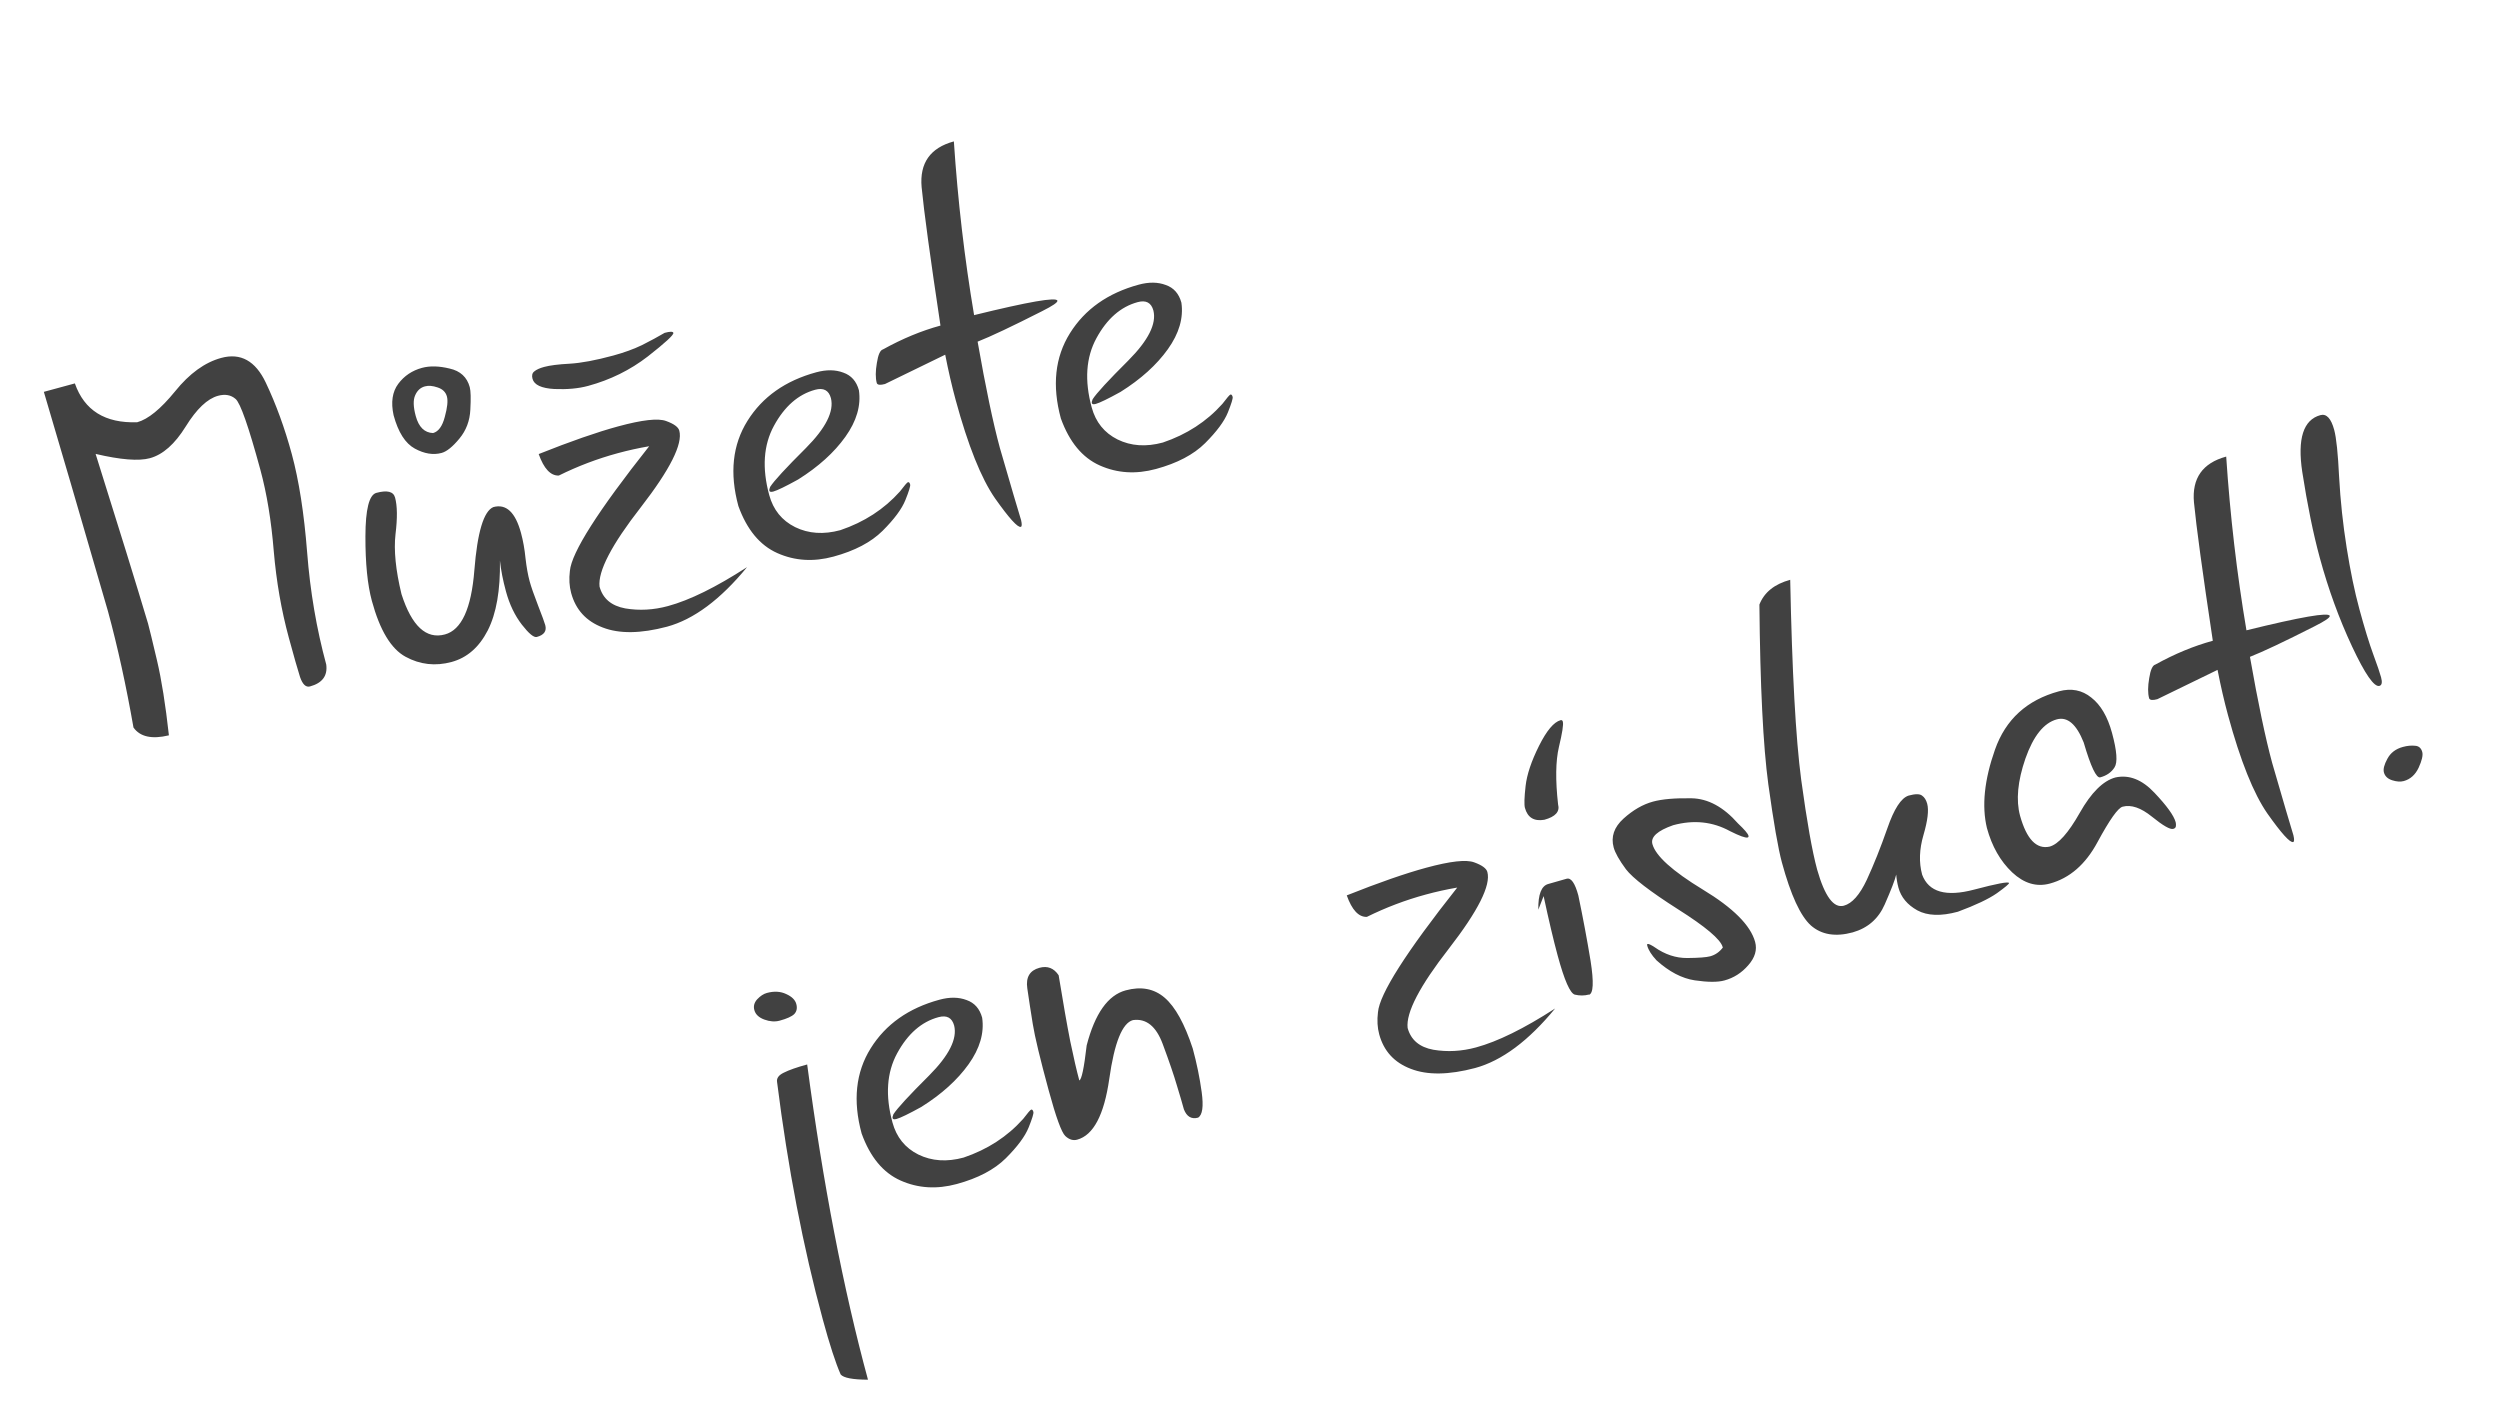
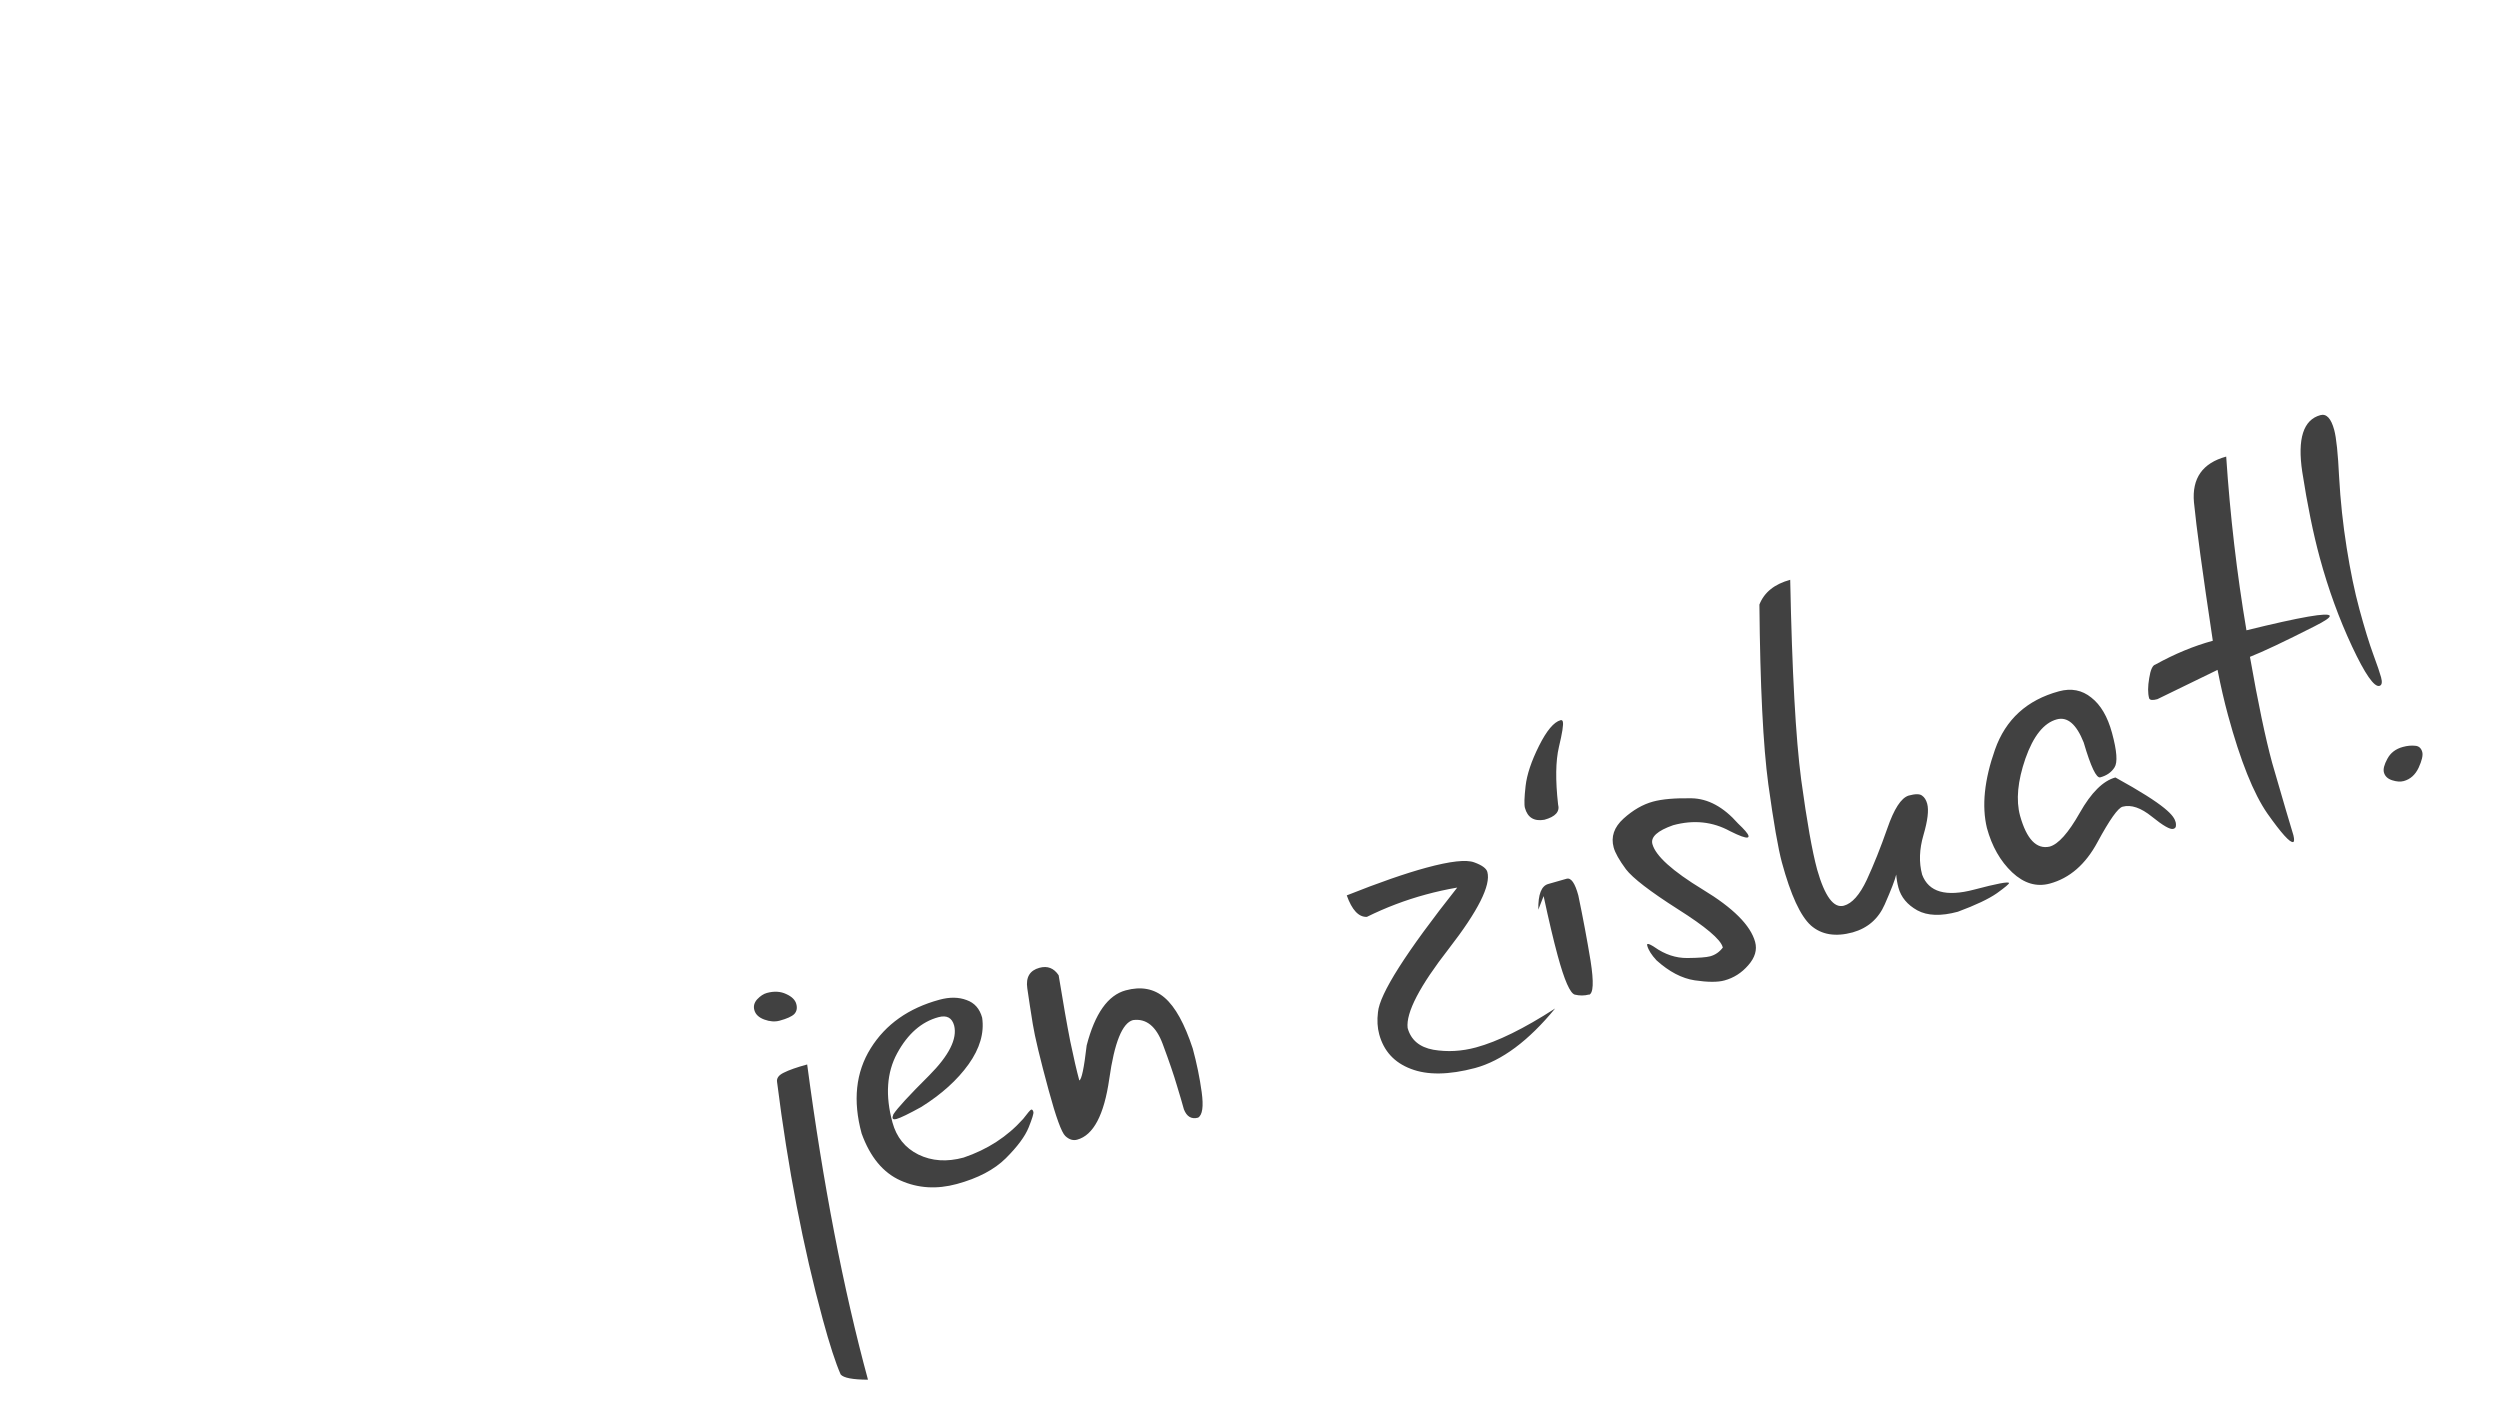
<svg xmlns="http://www.w3.org/2000/svg" width="202" height="114" viewBox="0 0 202 114" fill="none">
-   <path d="M10.785 58.784C10.196 55.412 9.509 52.281 8.724 49.391C6.418 41.431 4.691 35.521 3.543 31.661L6.049 30.98C6.814 33.164 8.493 34.21 11.088 34.117C11.963 33.88 12.983 33.047 14.147 31.62C15.308 30.18 16.551 29.279 17.877 28.919C19.442 28.494 20.64 29.158 21.473 30.911C22.305 32.664 23.006 34.588 23.575 36.683C24.155 38.818 24.569 41.468 24.817 44.633C25.061 47.785 25.576 50.806 26.361 53.697C26.48 54.604 26.042 55.193 25.047 55.464C24.716 55.554 24.447 55.299 24.242 54.7C24.049 54.097 23.746 53.033 23.332 51.508C22.734 49.307 22.33 46.982 22.12 44.533C21.92 42.067 21.558 39.873 21.036 37.95C20.088 34.462 19.421 32.558 19.035 32.236C18.662 31.91 18.19 31.825 17.619 31.979C16.758 32.214 15.886 33.041 15.005 34.463C14.124 35.884 13.16 36.737 12.112 37.022C11.21 37.267 9.748 37.151 7.725 36.676C9.607 42.657 11.02 47.229 11.964 50.39C12.072 50.787 12.312 51.776 12.684 53.355C13.053 54.921 13.374 56.941 13.648 59.415C12.271 59.747 11.317 59.536 10.785 58.784ZM30.409 39.824C31.284 39.587 31.789 39.713 31.922 40.204C32.106 40.88 32.117 41.866 31.957 43.163C31.81 44.456 31.971 46.071 32.441 48.008C33.27 50.588 34.44 51.672 35.952 51.262C37.291 50.898 38.083 49.173 38.327 46.088C38.571 43.003 39.083 41.298 39.863 40.972C40.897 40.691 41.641 41.386 42.095 43.057C42.268 43.693 42.39 44.379 42.462 45.114C42.547 45.846 42.658 46.464 42.795 46.968C42.913 47.405 43.14 48.056 43.474 48.919C43.805 49.769 43.999 50.3 44.057 50.512C44.186 50.989 43.96 51.307 43.376 51.466C43.137 51.531 42.734 51.199 42.166 50.47C41.594 49.729 41.166 48.834 40.881 47.786C40.636 46.885 40.474 46.053 40.395 45.291C40.434 47.687 40.106 49.571 39.41 50.941C38.711 52.299 37.739 53.147 36.492 53.486C35.179 53.842 33.938 53.703 32.769 53.066C31.599 52.43 30.692 50.925 30.047 48.552C29.694 47.252 29.52 45.513 29.526 43.332C29.531 41.152 29.826 39.983 30.409 39.824ZM32.18 31.013C32.66 30.37 33.298 29.941 34.094 29.724C34.73 29.551 35.476 29.57 36.33 29.779C37.194 29.971 37.736 30.472 37.956 31.281C38.038 31.586 38.054 32.194 38.003 33.105C37.961 33.999 37.667 34.777 37.12 35.438C36.574 36.099 36.095 36.485 35.684 36.597C35.007 36.781 34.285 36.664 33.517 36.246C32.748 35.828 32.176 34.93 31.802 33.551C31.574 32.502 31.7 31.656 32.18 31.013ZM35.356 31.304C34.963 31.168 34.621 31.14 34.329 31.22C33.971 31.317 33.709 31.559 33.544 31.945C33.375 32.319 33.391 32.877 33.593 33.62C33.834 34.508 34.3 34.965 34.991 34.991C35.428 34.872 35.745 34.437 35.939 33.687C36.147 32.933 36.205 32.383 36.111 32.038C36.014 31.68 35.762 31.435 35.356 31.304ZM43.526 36.688C46.108 35.658 48.248 34.913 49.945 34.452C51.894 33.922 53.186 33.778 53.821 34.018C54.453 34.245 54.808 34.505 54.887 34.796C55.179 35.87 54.144 37.931 51.783 40.98C49.418 44.014 48.305 46.154 48.443 47.398C48.706 48.366 49.4 48.953 50.524 49.16C51.658 49.351 52.809 49.287 53.975 48.97C55.726 48.495 57.855 47.446 60.361 45.825C58.212 48.446 56.056 50.049 53.894 50.637C51.769 51.2 50.038 51.222 48.701 50.702C47.367 50.196 46.516 49.267 46.149 47.914C46.001 47.371 45.967 46.775 46.047 46.126C46.184 44.637 48.319 41.28 52.453 36.056C51.596 36.203 50.75 36.391 49.914 36.618C48.27 37.064 46.682 37.667 45.151 38.425C44.488 38.448 43.946 37.869 43.526 36.688ZM43.165 30.015C43.339 29.868 43.604 29.746 43.962 29.649C44.426 29.523 45.115 29.435 46.027 29.387C46.953 29.334 48.132 29.114 49.564 28.725C50.425 28.49 51.197 28.21 51.877 27.883C52.553 27.542 53.161 27.213 53.702 26.895C54.139 26.777 54.374 26.777 54.407 26.896C54.45 27.055 53.761 27.691 52.34 28.803C50.916 29.902 49.309 30.695 47.519 31.181C46.736 31.394 45.826 31.477 44.789 31.432C43.747 31.373 43.16 31.098 43.027 30.608C42.955 30.342 43.001 30.145 43.165 30.015ZM62.23 39.337C62.54 38.854 63.502 37.809 65.116 36.203C66.726 34.584 67.401 33.24 67.139 32.172C66.966 31.536 66.541 31.309 65.865 31.493C64.499 31.864 63.389 32.835 62.534 34.406C61.689 35.96 61.562 37.824 62.153 39.999C62.477 41.192 63.175 42.056 64.246 42.591C65.33 43.122 66.548 43.204 67.901 42.837C69.831 42.184 71.435 41.143 72.712 39.714C73.079 39.23 73.296 38.979 73.362 38.961C73.442 38.939 73.501 39.001 73.541 39.147C73.573 39.266 73.445 39.686 73.156 40.405C72.868 41.124 72.253 41.953 71.312 42.892C70.381 43.815 69.06 44.508 67.349 44.973C65.731 45.413 64.218 45.318 62.809 44.69C61.399 44.062 60.35 42.795 59.661 40.889C58.941 38.237 59.185 35.942 60.396 34.004C61.607 32.066 63.459 30.759 65.951 30.081C66.773 29.858 67.502 29.866 68.137 30.107C68.781 30.33 69.203 30.807 69.401 31.536C69.579 32.769 69.215 34.022 68.307 35.293C67.4 36.565 66.125 37.716 64.483 38.746C63.467 39.307 62.801 39.63 62.482 39.717C62.297 39.767 62.191 39.746 62.166 39.653C62.148 39.587 62.169 39.482 62.23 39.337ZM74.467 15.123C74.294 13.177 75.162 11.944 77.072 11.425C77.389 16.209 77.934 20.887 78.707 25.462C83.112 24.379 85.356 23.99 85.439 24.295C85.475 24.427 85.061 24.711 84.196 25.145C81.781 26.371 80.046 27.191 78.991 27.606C79.643 31.316 80.241 34.172 80.785 36.175C81.71 39.369 82.284 41.321 82.505 42.03C82.581 42.365 82.573 42.545 82.481 42.57C82.229 42.639 81.536 41.873 80.404 40.273C79.281 38.655 78.219 36.004 77.217 32.317C76.911 31.19 76.629 29.971 76.373 28.659L71.506 31.028C71.121 31.133 70.901 31.107 70.844 30.952C70.732 30.541 70.735 29.999 70.851 29.327C70.954 28.658 71.118 28.293 71.344 28.232C72.916 27.363 74.465 26.721 75.99 26.307C75.161 20.794 74.653 17.066 74.467 15.123ZM88.286 32.257C88.596 31.774 89.558 30.73 91.172 29.123C92.782 27.504 93.457 26.16 93.195 25.092C93.022 24.456 92.598 24.229 91.921 24.413C90.555 24.784 89.445 25.755 88.591 27.326C87.746 28.88 87.618 30.744 88.209 32.919C88.534 34.112 89.231 34.976 90.302 35.511C91.386 36.042 92.605 36.124 93.957 35.757C95.887 35.104 97.491 34.063 98.769 32.634C99.135 32.15 99.352 31.899 99.418 31.881C99.498 31.859 99.557 31.921 99.597 32.067C99.629 32.186 99.501 32.606 99.213 33.325C98.924 34.044 98.309 34.873 97.368 35.812C96.437 36.735 95.116 37.428 93.406 37.893C91.788 38.333 90.274 38.238 88.865 37.61C87.455 36.982 86.406 35.715 85.717 33.809C84.997 31.157 85.242 28.862 86.452 26.924C87.663 24.986 89.515 23.679 92.008 23.001C92.83 22.778 93.558 22.786 94.193 23.027C94.838 23.25 95.259 23.727 95.457 24.456C95.636 25.689 95.271 26.942 94.364 28.213C93.456 29.485 92.181 30.636 90.539 31.666C89.524 32.227 88.857 32.55 88.539 32.637C88.353 32.687 88.248 32.666 88.222 32.573C88.204 32.507 88.225 32.402 88.286 32.257Z" fill="#414141" />
-   <path d="M62.789 87.439C62.733 87.127 62.913 86.871 63.329 86.673C63.754 86.457 64.385 86.236 65.22 86.009C66.499 95.643 68.137 104.134 70.133 111.48C68.893 111.475 68.157 111.333 67.925 111.055C67.516 110.126 67.036 108.648 66.484 106.619C64.895 100.771 63.664 94.378 62.789 87.439ZM61.756 82.38C61.313 82.216 61.044 81.961 60.951 81.616C60.864 81.298 60.942 81.006 61.183 80.741C61.438 80.473 61.697 80.303 61.963 80.231C62.546 80.072 63.067 80.101 63.524 80.319C63.979 80.523 64.251 80.791 64.341 81.122C64.431 81.454 64.376 81.725 64.177 81.936C63.975 82.133 63.582 82.311 62.998 82.469C62.614 82.574 62.2 82.544 61.756 82.38ZM72.187 90.033C72.497 89.55 73.459 88.505 75.073 86.899C76.684 85.279 77.358 83.936 77.096 82.868C76.924 82.231 76.499 82.005 75.823 82.189C74.457 82.56 73.347 83.531 72.492 85.102C71.647 86.655 71.52 88.52 72.111 90.694C72.435 91.888 73.132 92.752 74.203 93.287C75.287 93.818 76.506 93.9 77.858 93.532C79.788 92.88 81.392 91.839 82.67 90.409C83.037 89.925 83.253 89.674 83.32 89.656C83.399 89.635 83.459 89.697 83.498 89.843C83.531 89.962 83.403 90.381 83.114 91.1C82.825 91.82 82.21 92.649 81.269 93.588C80.338 94.51 79.017 95.204 77.307 95.669C75.689 96.108 74.175 96.014 72.766 95.386C71.356 94.758 70.307 93.491 69.619 91.585C68.898 88.933 69.143 86.638 70.354 84.7C71.564 82.762 73.416 81.454 75.909 80.777C76.731 80.553 77.46 80.562 78.094 80.802C78.739 81.026 79.16 81.502 79.359 82.232C79.537 83.465 79.172 84.717 78.265 85.989C77.357 87.261 76.082 88.412 74.44 89.442C73.425 90.002 72.758 90.326 72.44 90.413C72.254 90.463 72.149 90.442 72.124 90.349C72.106 90.283 72.127 90.177 72.187 90.033ZM86.078 91.79C85.772 91.503 85.324 90.272 84.733 88.097C84.041 85.552 83.613 83.767 83.449 82.744C83.281 81.707 83.133 80.743 83.005 79.853C82.877 78.962 83.204 78.41 83.987 78.198C84.636 78.021 85.154 78.222 85.539 78.801C85.901 81.024 86.213 82.804 86.477 84.142C86.755 85.476 86.998 86.528 87.207 87.297C87.392 87.247 87.591 86.303 87.804 84.465C88.472 81.891 89.522 80.41 90.954 80.021C92.2 79.682 93.251 79.881 94.106 80.617C94.961 81.353 95.717 82.721 96.374 84.721C96.695 85.901 96.936 87.074 97.096 88.241C97.256 89.408 97.159 90.096 96.803 90.307C96.272 90.451 95.891 90.227 95.659 89.635C95.526 89.145 95.336 88.499 95.09 87.697C94.857 86.892 94.476 85.778 93.947 84.355C93.414 82.919 92.613 82.275 91.543 82.424C90.681 82.658 90.043 84.241 89.629 87.173C89.212 90.091 88.347 91.729 87.034 92.086C86.703 92.176 86.384 92.077 86.078 91.79ZM108.818 72.347C111.4 71.318 113.54 70.573 115.237 70.112C117.187 69.582 118.479 69.438 119.114 69.678C119.745 69.905 120.1 70.165 120.179 70.456C120.471 71.53 119.436 73.591 117.075 76.64C114.71 79.674 113.597 81.814 113.736 83.058C113.999 84.025 114.692 84.613 115.816 84.82C116.95 85.01 118.101 84.947 119.268 84.63C121.018 84.154 123.147 83.106 125.654 81.485C123.504 84.106 121.348 85.709 119.187 86.297C117.061 86.86 115.33 86.882 113.993 86.362C112.659 85.856 111.809 84.927 111.441 83.574C111.293 83.031 111.26 82.435 111.34 81.786C111.476 80.297 113.611 76.94 117.745 71.716C116.888 71.863 116.042 72.05 115.206 72.278C113.562 72.724 111.974 73.327 110.443 74.084C109.78 74.108 109.238 73.529 108.818 72.347ZM124.296 73.503C124.275 72.27 124.542 71.578 125.099 71.426C125.666 71.258 126.161 71.116 126.585 71.001C126.944 70.904 127.258 71.352 127.528 72.347C127.908 74.166 128.239 75.934 128.521 77.652C128.789 79.373 128.744 80.282 128.386 80.379L128.381 80.36C128.023 80.457 127.646 80.46 127.251 80.368C126.869 80.272 126.404 79.216 125.857 77.201C125.525 75.981 125.148 74.382 124.724 72.404L124.296 73.503ZM123.268 63.508C123.373 62.583 123.734 61.502 124.352 60.266C124.97 59.031 125.551 58.339 126.095 58.191C126.188 58.166 126.249 58.206 126.277 58.312C126.339 58.538 126.233 59.221 125.959 60.364C125.695 61.489 125.673 63.033 125.893 64.995C126.052 65.579 125.68 65.993 124.779 66.238C123.948 66.378 123.427 66.057 123.214 65.275C123.146 65.023 123.164 64.434 123.268 63.508ZM140.43 66.534C140.946 67.021 141.228 67.35 141.275 67.522C141.296 67.602 141.274 67.651 141.208 67.669C141.035 67.716 140.562 67.545 139.787 67.157C138.382 66.386 136.85 66.226 135.193 66.676C133.918 67.122 133.359 67.63 133.514 68.2C133.773 69.155 135.131 70.381 137.588 71.877C140.042 73.361 141.451 74.772 141.815 76.111C141.988 76.748 141.802 77.375 141.258 77.993C140.727 78.607 140.084 79.017 139.328 79.222C138.784 79.37 137.986 79.366 136.933 79.211C135.893 79.052 134.863 78.513 133.845 77.594C133.443 77.162 133.193 76.767 133.096 76.409C133.074 76.329 133.083 76.284 133.123 76.273C133.202 76.251 133.389 76.336 133.683 76.527C134.528 77.123 135.413 77.417 136.336 77.408C137.259 77.399 137.873 77.353 138.178 77.27C138.589 77.159 138.931 76.923 139.204 76.564L139.193 76.525C139.024 75.901 137.813 74.878 135.56 73.454C133.321 72.026 131.926 70.952 131.375 70.234C130.833 69.498 130.503 68.911 130.384 68.474C130.15 67.612 130.416 66.835 131.182 66.142C131.948 65.45 132.742 64.993 133.564 64.769C134.306 64.567 135.343 64.478 136.673 64.501C138.004 64.524 139.256 65.202 140.43 66.534ZM142.16 48.849C142.547 47.861 143.376 47.194 144.649 46.848C144.797 54.255 145.093 59.643 145.538 63.011C145.997 66.374 146.426 68.793 146.826 70.264C147.443 72.432 148.163 73.404 148.985 73.18C149.648 73 150.264 72.306 150.833 71.098C151.398 69.876 151.953 68.487 152.498 66.929C153.039 65.358 153.611 64.476 154.214 64.284C154.758 64.136 155.121 64.137 155.304 64.287C155.497 64.42 155.635 64.638 155.718 64.944C155.858 65.461 155.758 66.299 155.419 67.46C155.079 68.62 155.042 69.691 155.309 70.672C155.834 72.081 157.233 72.484 159.504 71.882C161.35 71.394 162.292 71.216 162.328 71.349C162.346 71.415 162.021 71.689 161.355 72.169C160.684 72.636 159.631 73.136 158.195 73.668C156.829 74.039 155.737 74.001 154.918 73.555C154.112 73.105 153.604 72.495 153.395 71.726C153.302 71.381 153.241 71.027 153.214 70.664C153.116 71.09 152.807 71.893 152.288 73.073C151.778 74.237 150.915 74.991 149.699 75.336C148.307 75.714 147.181 75.529 146.323 74.78C145.474 74.014 144.692 72.318 143.979 69.692C143.676 68.578 143.31 66.471 142.88 63.37C142.46 60.251 142.22 55.411 142.16 48.849ZM168.362 59.991C167.775 58.513 167.051 57.891 166.189 58.125C165.141 58.41 164.296 59.466 163.653 61.292C163.024 63.115 162.88 64.656 163.222 65.916C163.751 67.808 164.546 68.639 165.608 68.407C166.311 68.216 167.124 67.305 168.047 65.673C168.971 64.04 169.93 63.089 170.924 62.819C172.026 62.577 173.078 62.989 174.08 64.055C175.078 65.108 175.649 65.9 175.793 66.43C175.818 66.523 175.825 66.628 175.814 66.745C175.803 66.862 175.732 66.938 175.599 66.974C175.347 67.043 174.774 66.714 173.879 65.989C172.984 65.264 172.192 64.995 171.503 65.182C171.131 65.283 170.457 66.235 169.481 68.038C168.517 69.838 167.233 70.956 165.629 71.392C164.555 71.684 163.54 71.383 162.585 70.489C161.627 69.582 160.946 68.385 160.542 66.9C160.116 65.122 160.333 63.013 161.194 60.572C162.054 58.131 163.777 56.559 166.363 55.857C167.357 55.587 168.229 55.756 168.978 56.364C169.737 56.955 170.295 57.907 170.651 59.22C171.048 60.678 171.115 61.607 170.853 62.006C170.604 62.401 170.221 62.668 169.704 62.809C169.386 62.895 168.939 61.956 168.362 59.991ZM177.272 40.59C177.099 38.643 177.968 37.411 179.877 36.892C180.194 41.675 180.74 46.354 181.513 50.929C185.917 49.846 188.161 49.457 188.244 49.762C188.28 49.894 187.866 50.178 187.001 50.612C184.586 51.838 182.851 52.658 181.796 53.073C182.448 56.783 183.047 59.639 183.591 61.642C184.516 64.836 185.089 66.788 185.31 67.497C185.387 67.832 185.379 68.012 185.286 68.037C185.034 68.106 184.342 67.34 183.209 65.739C182.086 64.122 181.024 61.47 180.022 57.784C179.716 56.657 179.434 55.438 179.178 54.126L174.311 56.495C173.926 56.6 173.706 56.574 173.649 56.419C173.538 56.008 173.54 55.466 173.656 54.794C173.759 54.125 173.924 53.76 174.149 53.699C175.721 52.83 177.27 52.188 178.795 51.774C177.966 46.261 177.459 42.533 177.272 40.59ZM186.022 38.127C185.621 35.445 186.11 33.917 187.489 33.542C187.98 33.409 188.351 33.806 188.603 34.734C188.776 35.371 188.909 36.645 189.001 38.556C189.107 40.464 189.31 42.367 189.612 44.264C189.911 46.148 190.252 47.799 190.638 49.218C191.06 50.77 191.433 51.985 191.757 52.865C192.082 53.745 192.293 54.364 192.39 54.722C192.502 55.133 192.458 55.366 192.259 55.42C191.835 55.535 191.098 54.475 190.049 52.24C188.997 49.991 188.127 47.601 187.439 45.068C186.909 43.119 186.437 40.805 186.022 38.127ZM192.899 61.312C193.153 60.83 193.571 60.51 194.154 60.352C194.499 60.258 194.825 60.226 195.133 60.257C195.436 60.274 195.631 60.442 195.718 60.76C195.79 61.025 195.692 61.45 195.424 62.036C195.152 62.608 194.751 62.966 194.221 63.11C193.955 63.182 193.643 63.16 193.284 63.044C192.925 62.928 192.704 62.718 192.621 62.413C192.549 62.148 192.642 61.781 192.899 61.312Z" fill="#414141" />
+   <path d="M62.789 87.439C62.733 87.127 62.913 86.871 63.329 86.673C63.754 86.457 64.385 86.236 65.22 86.009C66.499 95.643 68.137 104.134 70.133 111.48C68.893 111.475 68.157 111.333 67.925 111.055C67.516 110.126 67.036 108.648 66.484 106.619C64.895 100.771 63.664 94.378 62.789 87.439ZM61.756 82.38C61.313 82.216 61.044 81.961 60.951 81.616C60.864 81.298 60.942 81.006 61.183 80.741C61.438 80.473 61.697 80.303 61.963 80.231C62.546 80.072 63.067 80.101 63.524 80.319C63.979 80.523 64.251 80.791 64.341 81.122C64.431 81.454 64.376 81.725 64.177 81.936C63.975 82.133 63.582 82.311 62.998 82.469C62.614 82.574 62.2 82.544 61.756 82.38ZM72.187 90.033C72.497 89.55 73.459 88.505 75.073 86.899C76.684 85.279 77.358 83.936 77.096 82.868C76.924 82.231 76.499 82.005 75.823 82.189C74.457 82.56 73.347 83.531 72.492 85.102C71.647 86.655 71.52 88.52 72.111 90.694C72.435 91.888 73.132 92.752 74.203 93.287C75.287 93.818 76.506 93.9 77.858 93.532C79.788 92.88 81.392 91.839 82.67 90.409C83.037 89.925 83.253 89.674 83.32 89.656C83.399 89.635 83.459 89.697 83.498 89.843C83.531 89.962 83.403 90.381 83.114 91.1C82.825 91.82 82.21 92.649 81.269 93.588C80.338 94.51 79.017 95.204 77.307 95.669C75.689 96.108 74.175 96.014 72.766 95.386C71.356 94.758 70.307 93.491 69.619 91.585C68.898 88.933 69.143 86.638 70.354 84.7C71.564 82.762 73.416 81.454 75.909 80.777C76.731 80.553 77.46 80.562 78.094 80.802C78.739 81.026 79.16 81.502 79.359 82.232C79.537 83.465 79.172 84.717 78.265 85.989C77.357 87.261 76.082 88.412 74.44 89.442C73.425 90.002 72.758 90.326 72.44 90.413C72.254 90.463 72.149 90.442 72.124 90.349C72.106 90.283 72.127 90.177 72.187 90.033ZM86.078 91.79C85.772 91.503 85.324 90.272 84.733 88.097C84.041 85.552 83.613 83.767 83.449 82.744C83.281 81.707 83.133 80.743 83.005 79.853C82.877 78.962 83.204 78.41 83.987 78.198C84.636 78.021 85.154 78.222 85.539 78.801C85.901 81.024 86.213 82.804 86.477 84.142C86.755 85.476 86.998 86.528 87.207 87.297C87.392 87.247 87.591 86.303 87.804 84.465C88.472 81.891 89.522 80.41 90.954 80.021C92.2 79.682 93.251 79.881 94.106 80.617C94.961 81.353 95.717 82.721 96.374 84.721C96.695 85.901 96.936 87.074 97.096 88.241C97.256 89.408 97.159 90.096 96.803 90.307C96.272 90.451 95.891 90.227 95.659 89.635C95.526 89.145 95.336 88.499 95.09 87.697C94.857 86.892 94.476 85.778 93.947 84.355C93.414 82.919 92.613 82.275 91.543 82.424C90.681 82.658 90.043 84.241 89.629 87.173C89.212 90.091 88.347 91.729 87.034 92.086C86.703 92.176 86.384 92.077 86.078 91.79ZM108.818 72.347C111.4 71.318 113.54 70.573 115.237 70.112C117.187 69.582 118.479 69.438 119.114 69.678C119.745 69.905 120.1 70.165 120.179 70.456C120.471 71.53 119.436 73.591 117.075 76.64C114.71 79.674 113.597 81.814 113.736 83.058C113.999 84.025 114.692 84.613 115.816 84.82C116.95 85.01 118.101 84.947 119.268 84.63C121.018 84.154 123.147 83.106 125.654 81.485C123.504 84.106 121.348 85.709 119.187 86.297C117.061 86.86 115.33 86.882 113.993 86.362C112.659 85.856 111.809 84.927 111.441 83.574C111.293 83.031 111.26 82.435 111.34 81.786C111.476 80.297 113.611 76.94 117.745 71.716C116.888 71.863 116.042 72.05 115.206 72.278C113.562 72.724 111.974 73.327 110.443 74.084C109.78 74.108 109.238 73.529 108.818 72.347ZM124.296 73.503C124.275 72.27 124.542 71.578 125.099 71.426C125.666 71.258 126.161 71.116 126.585 71.001C126.944 70.904 127.258 71.352 127.528 72.347C127.908 74.166 128.239 75.934 128.521 77.652C128.789 79.373 128.744 80.282 128.386 80.379L128.381 80.36C128.023 80.457 127.646 80.46 127.251 80.368C126.869 80.272 126.404 79.216 125.857 77.201C125.525 75.981 125.148 74.382 124.724 72.404L124.296 73.503ZM123.268 63.508C123.373 62.583 123.734 61.502 124.352 60.266C124.97 59.031 125.551 58.339 126.095 58.191C126.188 58.166 126.249 58.206 126.277 58.312C126.339 58.538 126.233 59.221 125.959 60.364C125.695 61.489 125.673 63.033 125.893 64.995C126.052 65.579 125.68 65.993 124.779 66.238C123.948 66.378 123.427 66.057 123.214 65.275C123.146 65.023 123.164 64.434 123.268 63.508ZM140.43 66.534C140.946 67.021 141.228 67.35 141.275 67.522C141.296 67.602 141.274 67.651 141.208 67.669C141.035 67.716 140.562 67.545 139.787 67.157C138.382 66.386 136.85 66.226 135.193 66.676C133.918 67.122 133.359 67.63 133.514 68.2C133.773 69.155 135.131 70.381 137.588 71.877C140.042 73.361 141.451 74.772 141.815 76.111C141.988 76.748 141.802 77.375 141.258 77.993C140.727 78.607 140.084 79.017 139.328 79.222C138.784 79.37 137.986 79.366 136.933 79.211C135.893 79.052 134.863 78.513 133.845 77.594C133.443 77.162 133.193 76.767 133.096 76.409C133.074 76.329 133.083 76.284 133.123 76.273C133.202 76.251 133.389 76.336 133.683 76.527C134.528 77.123 135.413 77.417 136.336 77.408C137.259 77.399 137.873 77.353 138.178 77.27C138.589 77.159 138.931 76.923 139.204 76.564L139.193 76.525C139.024 75.901 137.813 74.878 135.56 73.454C133.321 72.026 131.926 70.952 131.375 70.234C130.833 69.498 130.503 68.911 130.384 68.474C130.15 67.612 130.416 66.835 131.182 66.142C131.948 65.45 132.742 64.993 133.564 64.769C134.306 64.567 135.343 64.478 136.673 64.501C138.004 64.524 139.256 65.202 140.43 66.534ZM142.16 48.849C142.547 47.861 143.376 47.194 144.649 46.848C144.797 54.255 145.093 59.643 145.538 63.011C145.997 66.374 146.426 68.793 146.826 70.264C147.443 72.432 148.163 73.404 148.985 73.18C149.648 73 150.264 72.306 150.833 71.098C151.398 69.876 151.953 68.487 152.498 66.929C153.039 65.358 153.611 64.476 154.214 64.284C154.758 64.136 155.121 64.137 155.304 64.287C155.497 64.42 155.635 64.638 155.718 64.944C155.858 65.461 155.758 66.299 155.419 67.46C155.079 68.62 155.042 69.691 155.309 70.672C155.834 72.081 157.233 72.484 159.504 71.882C161.35 71.394 162.292 71.216 162.328 71.349C162.346 71.415 162.021 71.689 161.355 72.169C160.684 72.636 159.631 73.136 158.195 73.668C156.829 74.039 155.737 74.001 154.918 73.555C154.112 73.105 153.604 72.495 153.395 71.726C153.302 71.381 153.241 71.027 153.214 70.664C153.116 71.09 152.807 71.893 152.288 73.073C151.778 74.237 150.915 74.991 149.699 75.336C148.307 75.714 147.181 75.529 146.323 74.78C145.474 74.014 144.692 72.318 143.979 69.692C143.676 68.578 143.31 66.471 142.88 63.37C142.46 60.251 142.22 55.411 142.16 48.849ZM168.362 59.991C167.775 58.513 167.051 57.891 166.189 58.125C165.141 58.41 164.296 59.466 163.653 61.292C163.024 63.115 162.88 64.656 163.222 65.916C163.751 67.808 164.546 68.639 165.608 68.407C166.311 68.216 167.124 67.305 168.047 65.673C168.971 64.04 169.93 63.089 170.924 62.819C175.078 65.108 175.649 65.9 175.793 66.43C175.818 66.523 175.825 66.628 175.814 66.745C175.803 66.862 175.732 66.938 175.599 66.974C175.347 67.043 174.774 66.714 173.879 65.989C172.984 65.264 172.192 64.995 171.503 65.182C171.131 65.283 170.457 66.235 169.481 68.038C168.517 69.838 167.233 70.956 165.629 71.392C164.555 71.684 163.54 71.383 162.585 70.489C161.627 69.582 160.946 68.385 160.542 66.9C160.116 65.122 160.333 63.013 161.194 60.572C162.054 58.131 163.777 56.559 166.363 55.857C167.357 55.587 168.229 55.756 168.978 56.364C169.737 56.955 170.295 57.907 170.651 59.22C171.048 60.678 171.115 61.607 170.853 62.006C170.604 62.401 170.221 62.668 169.704 62.809C169.386 62.895 168.939 61.956 168.362 59.991ZM177.272 40.59C177.099 38.643 177.968 37.411 179.877 36.892C180.194 41.675 180.74 46.354 181.513 50.929C185.917 49.846 188.161 49.457 188.244 49.762C188.28 49.894 187.866 50.178 187.001 50.612C184.586 51.838 182.851 52.658 181.796 53.073C182.448 56.783 183.047 59.639 183.591 61.642C184.516 64.836 185.089 66.788 185.31 67.497C185.387 67.832 185.379 68.012 185.286 68.037C185.034 68.106 184.342 67.34 183.209 65.739C182.086 64.122 181.024 61.47 180.022 57.784C179.716 56.657 179.434 55.438 179.178 54.126L174.311 56.495C173.926 56.6 173.706 56.574 173.649 56.419C173.538 56.008 173.54 55.466 173.656 54.794C173.759 54.125 173.924 53.76 174.149 53.699C175.721 52.83 177.27 52.188 178.795 51.774C177.966 46.261 177.459 42.533 177.272 40.59ZM186.022 38.127C185.621 35.445 186.11 33.917 187.489 33.542C187.98 33.409 188.351 33.806 188.603 34.734C188.776 35.371 188.909 36.645 189.001 38.556C189.107 40.464 189.31 42.367 189.612 44.264C189.911 46.148 190.252 47.799 190.638 49.218C191.06 50.77 191.433 51.985 191.757 52.865C192.082 53.745 192.293 54.364 192.39 54.722C192.502 55.133 192.458 55.366 192.259 55.42C191.835 55.535 191.098 54.475 190.049 52.24C188.997 49.991 188.127 47.601 187.439 45.068C186.909 43.119 186.437 40.805 186.022 38.127ZM192.899 61.312C193.153 60.83 193.571 60.51 194.154 60.352C194.499 60.258 194.825 60.226 195.133 60.257C195.436 60.274 195.631 60.442 195.718 60.76C195.79 61.025 195.692 61.45 195.424 62.036C195.152 62.608 194.751 62.966 194.221 63.11C193.955 63.182 193.643 63.16 193.284 63.044C192.925 62.928 192.704 62.718 192.621 62.413C192.549 62.148 192.642 61.781 192.899 61.312Z" fill="#414141" />
</svg>